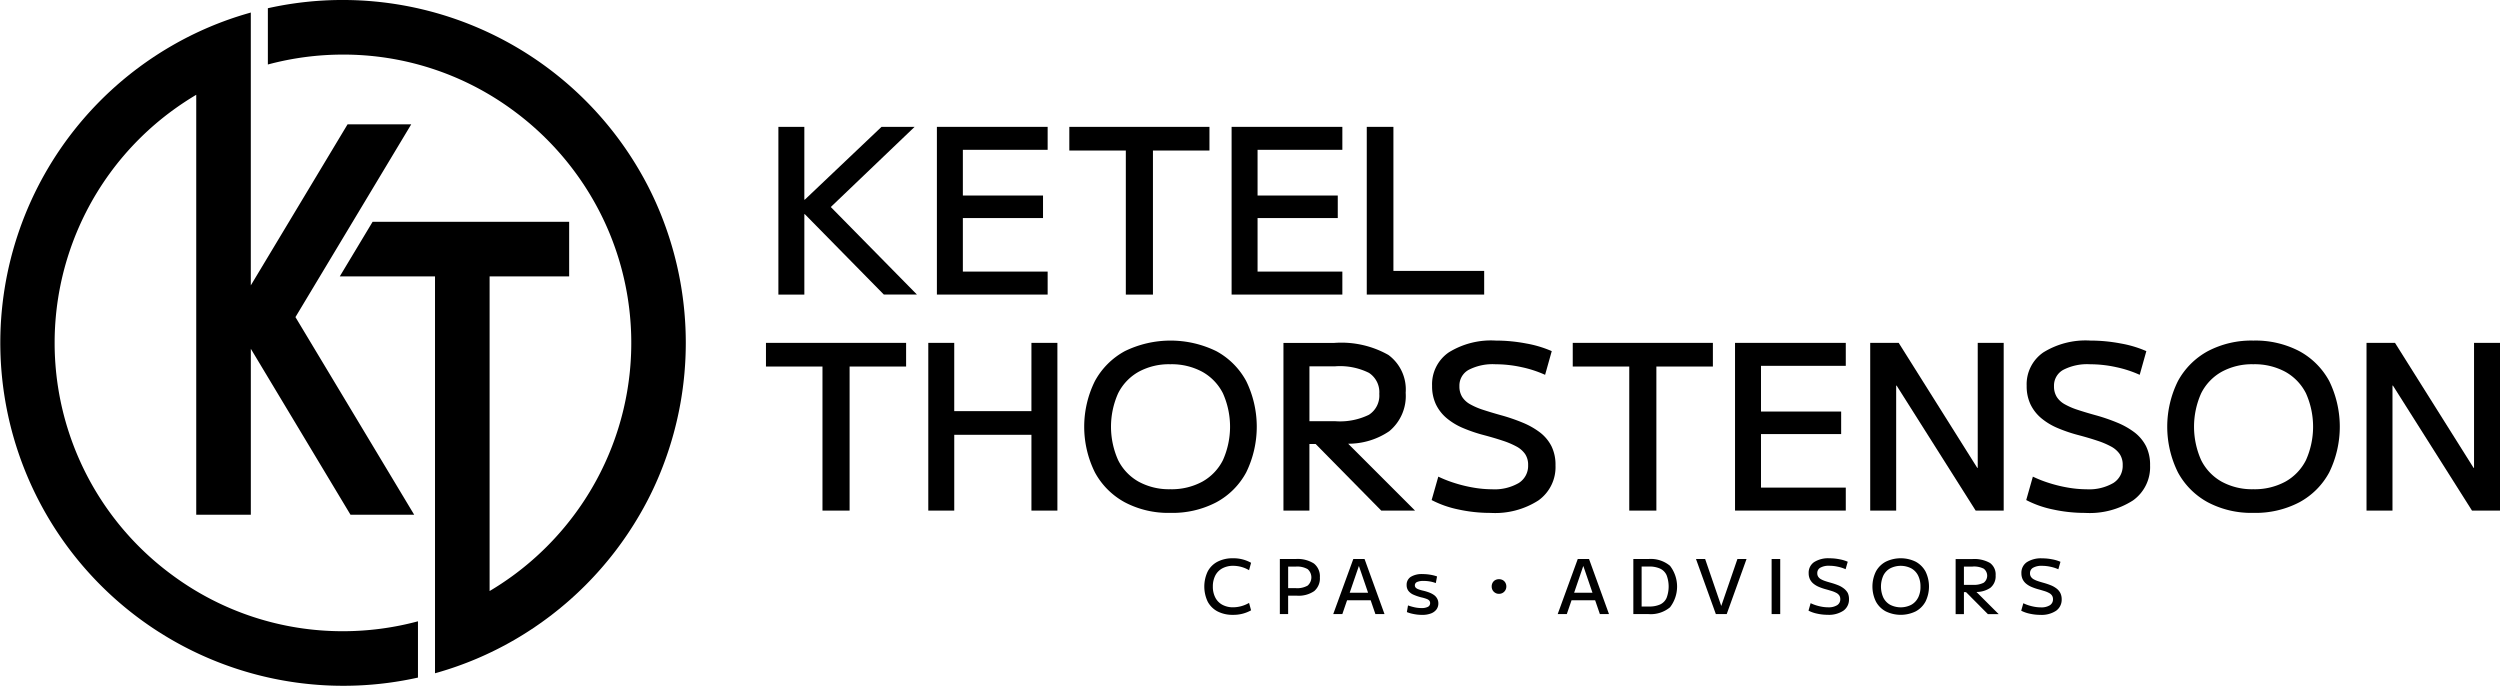
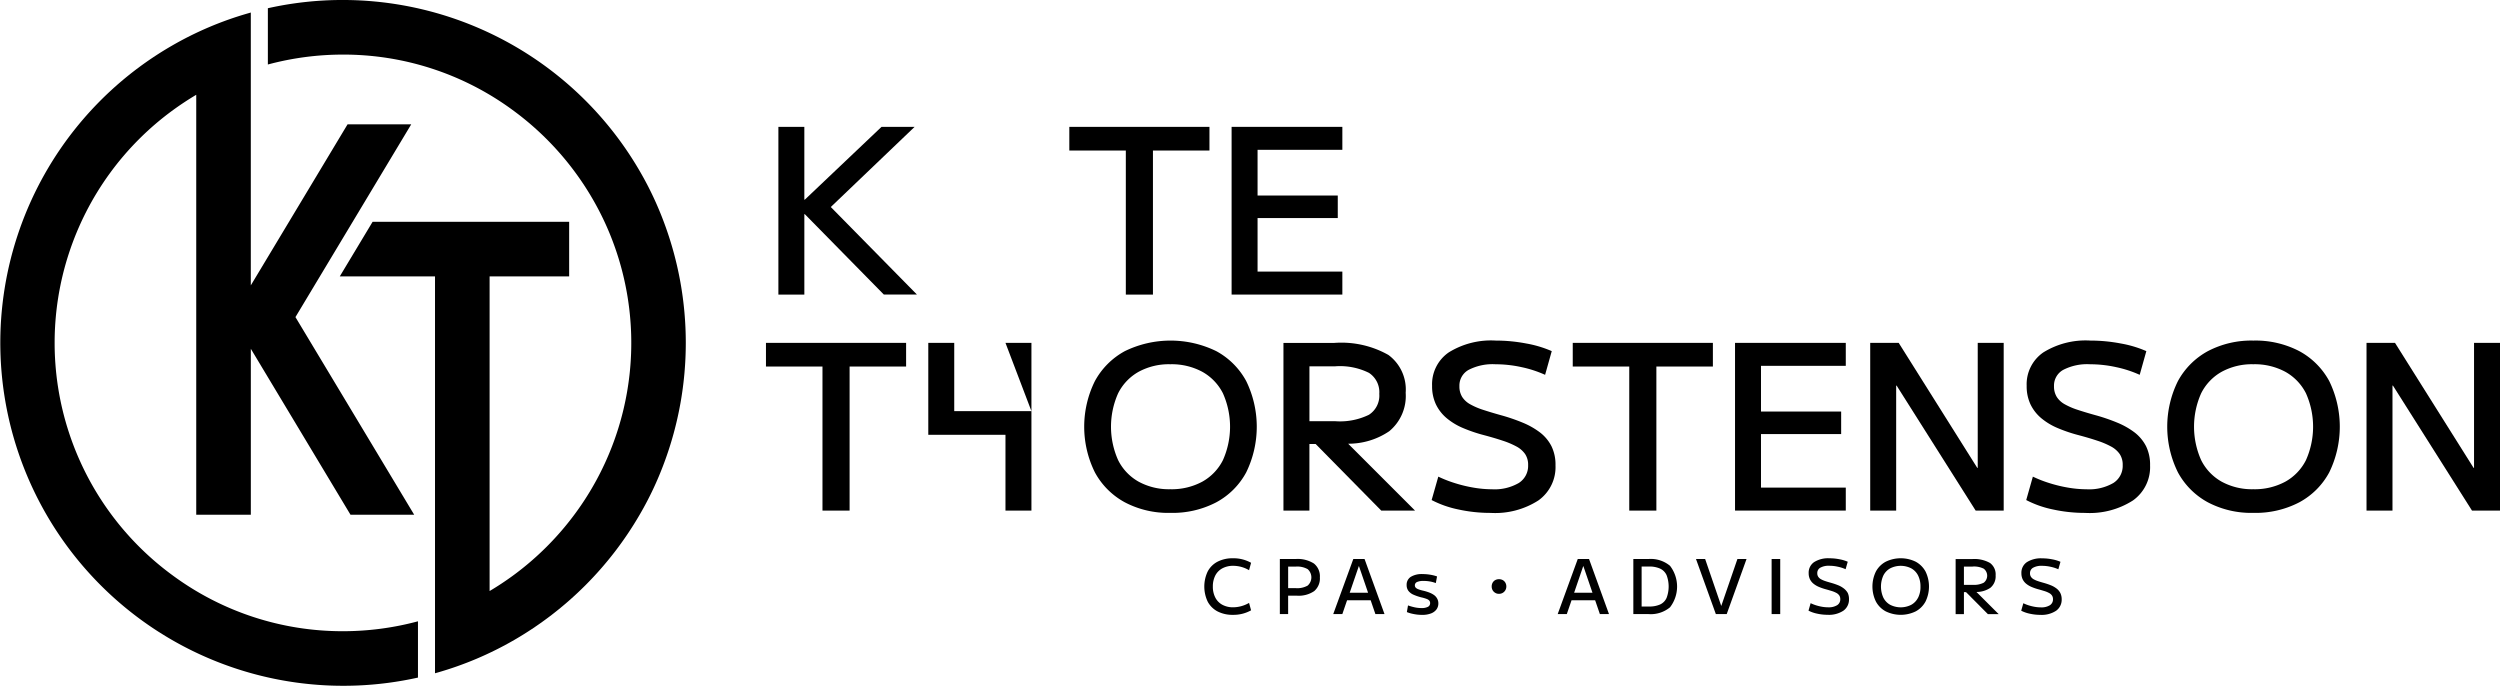
<svg xmlns="http://www.w3.org/2000/svg" viewBox="0 0 200.495 55" alt="kt logo">
  <g id="top_PENDING_KT_inline_RGB_reverse_050123-1" data-name="PENDING KT inline RGB reverse 050123-1" transform="translate(-595.44 -440)">
    <g id="top_Group_72" data-name="Group 72" transform="translate(692.023 484.771)">
      <path id="top_Path_2" data-name="Path 2" d="M948.122,603.616a1.813,1.813,0,0,1,.872-.2,2.515,2.515,0,0,1,1.265.352l.162-.594a2.873,2.873,0,0,0-1.452-.363,2.619,2.619,0,0,0-1.232.272,1.871,1.871,0,0,0-.792.781,2.824,2.824,0,0,0,0,2.431,1.888,1.888,0,0,0,.792.781,2.611,2.611,0,0,0,1.232.272,2.874,2.874,0,0,0,1.452-.363l-.162-.594a2.584,2.584,0,0,1-1.265.352,1.79,1.79,0,0,1-.872-.2,1.359,1.359,0,0,1-.567-.575,1.881,1.881,0,0,1-.2-.888,1.922,1.922,0,0,1,.2-.894A1.377,1.377,0,0,1,948.122,603.616Z" transform="translate(-946.67 -602.81)" fill="currentColor" />
      <path id="top_Path_3" data-name="Path 3" d="M971.431,603.39a2.419,2.419,0,0,0-1.46-.36H968.7v4.416h.665V605.97h.7a2.194,2.194,0,0,0,1.389-.366,1.329,1.329,0,0,0,.456-1.1A1.306,1.306,0,0,0,971.431,603.39Zm-.5,1.771a1.7,1.7,0,0,1-.949.206h-.616v-1.73h.616a1.7,1.7,0,0,1,.949.206.879.879,0,0,1,0,1.317Z" transform="translate(-962.642 -602.969)" fill="currentColor" />
      <path id="top_Path_4" data-name="Path 4" d="M985.879,603.03l-1.609,4.416H985l.38-1.108h1.892l.379,1.108h.731l-1.6-4.416Zm-.289,2.706.732-2.137h.011l.732,2.137Z" transform="translate(-973.93 -602.969)" fill="currentColor" />
      <path id="top_Path_5" data-name="Path 5" d="M1008.1,609.371a.848.848,0,0,0-.253-.281,1.748,1.748,0,0,0-.385-.2,3.649,3.649,0,0,0-.487-.146,2.631,2.631,0,0,1-.4-.121.541.541,0,0,1-.2-.132.277.277,0,0,1-.058-.176.286.286,0,0,1,.173-.264,1.226,1.226,0,0,1,.528-.088,2.943,2.943,0,0,1,.492.041,2.549,2.549,0,0,1,.487.132l.1-.533a3.172,3.172,0,0,0-.558-.14,3.714,3.714,0,0,0-.6-.049,1.69,1.69,0,0,0-.951.223.744.744,0,0,0-.33.655.758.758,0,0,0,.146.473,1.041,1.041,0,0,0,.415.308,3.86,3.86,0,0,0,.632.212,2.973,2.973,0,0,1,.418.124.5.5,0,0,1,.212.14.307.307,0,0,1,.06.19.325.325,0,0,1-.173.3,1.078,1.078,0,0,1-.523.1,2.579,2.579,0,0,1-.539-.058,4.253,4.253,0,0,1-.539-.154l-.091.534a2.694,2.694,0,0,0,.363.118,4.034,4.034,0,0,0,.432.08,3.486,3.486,0,0,0,.44.027,1.926,1.926,0,0,0,.693-.113.984.984,0,0,0,.443-.319.81.81,0,0,0,.154-.495A.772.772,0,0,0,1008.1,609.371Z" transform="translate(-989.431 -606.145)" fill="currentColor" />
    </g>
    <path id="top_Path_6" data-name="Path 6" d="M1031.056,610.1a.56.56,0,0,1-.3-.08.572.572,0,0,1-.209-.212.594.594,0,0,1-.074-.3.608.608,0,0,1,.074-.3.547.547,0,0,1,.209-.209.655.655,0,0,1,.605,0,.547.547,0,0,1,.209.209.6.6,0,0,1,.077.3.584.584,0,0,1-.077.3.578.578,0,0,1-.511.292Z" transform="translate(-315.402 -122.476)" fill="currentColor" />
    <g id="top_Group_73" data-name="Group 73" transform="translate(720.364 484.771)">
      <path id="top_Path_7" data-name="Path 7" d="M1051.339,603.03l-1.609,4.416h.731l.38-1.108h1.892l.38,1.108h.731l-1.6-4.416Zm-.292,2.706.731-2.137h.011l.731,2.137Z" transform="translate(-1049.73 -602.969)" fill="currentColor" />
      <path id="top_Path_8" data-name="Path 8" d="M1073,603.03h-1.21v4.416H1073a2.414,2.414,0,0,0,1.732-.544,2.726,2.726,0,0,0,0-3.327A2.415,2.415,0,0,0,1073,603.03Zm1.455,3.121a1.046,1.046,0,0,1-.514.523,2.1,2.1,0,0,1-.9.165h-.586v-3.206h.586a2.076,2.076,0,0,1,.9.168,1.062,1.062,0,0,1,.514.52,2.583,2.583,0,0,1,0,1.831Z" transform="translate(-1065.724 -602.969)" fill="currentColor" />
      <path id="top_Path_9" data-name="Path 9" d="M1092.1,606.781h-.011l-1.287-3.751h-.734l1.592,4.416h.872l1.589-4.416h-.731Z" transform="translate(-1078.977 -602.969)" fill="currentColor" />
      <rect id="top_Rectangle_5" data-name="Rectangle 5" width="0.69" height="4.416" transform="translate(17.156 0.061)" fill="currentColor" />
      <path id="top_Path_10" data-name="Path 10" d="M1125.7,605.235a1.915,1.915,0,0,0-.457-.261,5.741,5.741,0,0,0-.594-.2c-.173-.049-.327-.093-.459-.14a1.973,1.973,0,0,1-.338-.148.634.634,0,0,1-.212-.2.5.5,0,0,1-.072-.283.488.488,0,0,1,.245-.437,1.365,1.365,0,0,1,.718-.154,3.137,3.137,0,0,1,.688.077,2.989,2.989,0,0,1,.621.2l.171-.6a3.015,3.015,0,0,0-.674-.2,4.076,4.076,0,0,0-.795-.077,2.1,2.1,0,0,0-1.229.308,1.02,1.02,0,0,0-.435.883,1.124,1.124,0,0,0,.1.487,1.059,1.059,0,0,0,.286.36,1.761,1.761,0,0,0,.435.258,4.316,4.316,0,0,0,.553.19c.182.049.344.1.49.143a2.037,2.037,0,0,1,.366.154.654.654,0,0,1,.225.2.521.521,0,0,1,.08.294.548.548,0,0,1-.25.484,1.281,1.281,0,0,1-.718.171,2.969,2.969,0,0,1-.481-.041,3.641,3.641,0,0,1-.489-.118,3.056,3.056,0,0,1-.44-.173l-.171.6a2.729,2.729,0,0,0,.7.242,3.9,3.9,0,0,0,.839.091,2.1,2.1,0,0,0,1.26-.33,1.086,1.086,0,0,0,.448-.924,1.127,1.127,0,0,0-.1-.5A1.224,1.224,0,0,0,1125.7,605.235Z" transform="translate(-1102.75 -602.81)" fill="currentColor" />
      <path id="top_Path_11" data-name="Path 11" d="M1145,603.088a2.744,2.744,0,0,0-2.406,0,1.924,1.924,0,0,0-.789.786,2.745,2.745,0,0,0,0,2.406,1.93,1.93,0,0,0,.789.789,2.744,2.744,0,0,0,2.406,0,1.941,1.941,0,0,0,.786-.789,2.745,2.745,0,0,0,0-2.406A1.968,1.968,0,0,0,1145,603.088Zm.19,2.879a1.344,1.344,0,0,1-.547.575,1.864,1.864,0,0,1-1.694,0,1.346,1.346,0,0,1-.547-.575,2.161,2.161,0,0,1,0-1.771,1.346,1.346,0,0,1,.547-.575,1.864,1.864,0,0,1,1.694,0,1.344,1.344,0,0,1,.547.575,1.928,1.928,0,0,1,.19.885A1.9,1.9,0,0,1,1145.193,605.967Z" transform="translate(-1116.286 -602.81)" fill="currentColor" />
      <path id="top_Path_12" data-name="Path 12" d="M1168.564,605.355a1.186,1.186,0,0,0,.432-1,1.132,1.132,0,0,0-.451-1,2.537,2.537,0,0,0-1.425-.313h-1.331v4.416h.665v-1.765h.168l1.752,1.765h.866l-1.782-1.776A2,2,0,0,0,1168.564,605.355Zm-1.411-1.713a1.725,1.725,0,0,1,.891.173.71.71,0,0,1,0,1.122,1.738,1.738,0,0,1-.891.173h-.7v-1.463h.7Z" transform="translate(-1133.875 -602.977)" fill="currentColor" />
      <path id="top_Path_13" data-name="Path 13" d="M1188.055,605.6a1.1,1.1,0,0,0-.3-.36,1.916,1.916,0,0,0-.457-.261,5.754,5.754,0,0,0-.594-.2c-.173-.049-.327-.093-.459-.14a1.972,1.972,0,0,1-.338-.148.635.635,0,0,1-.212-.2.5.5,0,0,1-.072-.283.488.488,0,0,1,.245-.437,1.363,1.363,0,0,1,.718-.154,3.133,3.133,0,0,1,.687.077,3,3,0,0,1,.622.2l.17-.6a3.017,3.017,0,0,0-.674-.2,4.075,4.075,0,0,0-.795-.077,2.1,2.1,0,0,0-1.229.308,1.021,1.021,0,0,0-.435.883,1.122,1.122,0,0,0,.1.487,1.056,1.056,0,0,0,.286.36,1.76,1.76,0,0,0,.434.258,4.305,4.305,0,0,0,.553.19c.182.049.344.1.489.143a2.033,2.033,0,0,1,.366.154.651.651,0,0,1,.226.2.523.523,0,0,1,.08.294.548.548,0,0,1-.25.484,1.28,1.28,0,0,1-.718.171,2.966,2.966,0,0,1-.481-.041,3.645,3.645,0,0,1-.49-.118,3.081,3.081,0,0,1-.44-.173l-.17.6a2.729,2.729,0,0,0,.7.242,3.9,3.9,0,0,0,.839.091,2.1,2.1,0,0,0,1.259-.33,1.086,1.086,0,0,0,.448-.924A1.117,1.117,0,0,0,1188.055,605.6Z" transform="translate(-1147.744 -602.81)" fill="currentColor" />
    </g>
    <g id="top_Group_74" data-name="Group 74" transform="translate(656.869 450.174)">
      <path id="top_Path_14" data-name="Path 14" d="M833.375,477h-2.654l-6.154,5.841h-.036V477H822.45v13.45h2.082V484h.036l6.339,6.448h2.654l-6.908-7.02Z" transform="translate(-821.454 -477)" fill="currentColor" />
-       <path id="top_Path_15" data-name="Path 15" d="M877.562,488.607h-6.8v-4.293h6.429v-1.807h-6.429v-3.666h6.8V477H868.68v13.45h8.882Z" transform="translate(-854.972 -477)" fill="currentColor" />
      <path id="top_Path_16" data-name="Path 16" d="M911.832,490.45h2.175V478.9h4.532V477H907.3v1.9h4.532Z" transform="translate(-882.972 -477)" fill="currentColor" />
      <path id="top_Path_17" data-name="Path 17" d="M963.512,488.607h-6.8v-4.293h6.432v-1.807h-6.432v-3.666h6.8V477H954.63v13.45h8.882Z" transform="translate(-917.287 -477)" fill="currentColor" />
-       <path id="top_Path_18" data-name="Path 18" d="M1003.466,488.552h-7.279V477H994.05v13.45h9.416Z" transform="translate(-945.867 -477)" fill="currentColor" />
      <path id="top_Path_19" data-name="Path 19" d="M818.83,541.9h4.532v11.552h2.175V541.9h4.532V540H818.83Z" transform="translate(-818.83 -522.676)" fill="currentColor" />
-       <path id="top_Path_20" data-name="Path 20" d="M874.441,545.472h-6.19V540H866.17v13.45h2.082v-6.08h6.19v6.08h2.082V540h-2.082Z" transform="translate(-853.152 -522.676)" fill="currentColor" />
+       <path id="top_Path_20" data-name="Path 20" d="M874.441,545.472h-6.19V540H866.17v13.45v-6.08h6.19v6.08h2.082V540h-2.082Z" transform="translate(-853.152 -522.676)" fill="currentColor" />
      <path id="top_Path_21" data-name="Path 21" d="M922.225,540.177a8.361,8.361,0,0,0-7.334,0,5.978,5.978,0,0,0-2.4,2.4,8.242,8.242,0,0,0,0,7.323,5.948,5.948,0,0,0,2.4,2.4,7.46,7.46,0,0,0,3.649.847,7.575,7.575,0,0,0,3.685-.847,5.894,5.894,0,0,0,2.4-2.4,8.337,8.337,0,0,0,0-7.323A5.94,5.94,0,0,0,922.225,540.177Zm.533,8.742a4.057,4.057,0,0,1-1.65,1.724,5.161,5.161,0,0,1-2.571.608,5.075,5.075,0,0,1-2.544-.608,4.051,4.051,0,0,1-1.639-1.724,6.57,6.57,0,0,1,0-5.362,4.06,4.06,0,0,1,1.639-1.721,5.069,5.069,0,0,1,2.544-.608,5.168,5.168,0,0,1,2.571.608,4.067,4.067,0,0,1,1.65,1.721,6.568,6.568,0,0,1,0,5.362Z" transform="translate(-886.111 -522.19)" fill="currentColor" />
      <path id="top_Path_22" data-name="Path 22" d="M978.236,547.084A3.666,3.666,0,0,0,979.553,544a3.442,3.442,0,0,0-1.383-3.03,7.664,7.664,0,0,0-4.328-.968H969.75v13.45h2.082v-5.343h.5l5.263,5.343h2.709l-5.365-5.365A5.824,5.824,0,0,0,978.236,547.084Zm-4.32-5.206a5.223,5.223,0,0,1,2.689.525,1.847,1.847,0,0,1,.831,1.686,1.827,1.827,0,0,1-.831,1.677,5.292,5.292,0,0,1-2.689.517h-2.082v-4.4h2.082Z" transform="translate(-928.249 -522.676)" fill="currentColor" />
      <path id="top_Path_23" data-name="Path 23" d="M1021.673,546.715a6.187,6.187,0,0,0-1.391-.792,14.855,14.855,0,0,0-1.807-.616q-.792-.223-1.4-.423a5.668,5.668,0,0,1-1.023-.443,1.78,1.78,0,0,1-.635-.588,1.584,1.584,0,0,1-.22-.866,1.435,1.435,0,0,1,.737-1.3,4.19,4.19,0,0,1,2.156-.451,9.776,9.776,0,0,1,2.09.231,9.131,9.131,0,0,1,1.889.616l.533-1.9a8.927,8.927,0,0,0-2.062-.616,13.02,13.02,0,0,0-2.431-.231,6.432,6.432,0,0,0-3.767.949,3.1,3.1,0,0,0-1.336,2.681,3.389,3.389,0,0,0,.305,1.482,3.335,3.335,0,0,0,.858,1.106,5.172,5.172,0,0,0,1.325.8,12.119,12.119,0,0,0,1.694.572c.553.148,1.05.294,1.493.443a6.521,6.521,0,0,1,1.105.47,1.978,1.978,0,0,1,.682.6,1.535,1.535,0,0,1,.239.885,1.62,1.62,0,0,1-.756,1.438,3.862,3.862,0,0,1-2.137.5,8.916,8.916,0,0,1-1.466-.129,11.274,11.274,0,0,1-1.5-.36,9.844,9.844,0,0,1-1.344-.525l-.534,1.878a8.189,8.189,0,0,0,2.148.756,11.973,11.973,0,0,0,2.571.275,6.421,6.421,0,0,0,3.842-1,3.279,3.279,0,0,0,1.372-2.81,3.37,3.37,0,0,0-.322-1.537A3.267,3.267,0,0,0,1021.673,546.715Z" transform="translate(-959.584 -522.197)" fill="currentColor" />
      <path id="top_Path_24" data-name="Path 24" d="M1054.12,541.9h4.532v11.552h2.175V541.9h4.532V540H1054.12Z" transform="translate(-989.418 -522.676)" fill="currentColor" />
      <path id="top_Path_25" data-name="Path 25" d="M1101.45,553.449h8.882v-1.842h-6.8v-4.293h6.429v-1.807h-6.429v-3.666h6.8V540h-8.882Z" transform="translate(-1023.733 -522.676)" fill="currentColor" />
      <path id="top_Path_26" data-name="Path 26" d="M1149.494,550.023h-.038l-6.3-10.023h-2.285v13.45h2.082V543.426h.036l6.338,10.023h2.249V540h-2.082Z" transform="translate(-1052.313 -522.676)" fill="currentColor" />
      <path id="top_Path_27" data-name="Path 27" d="M1195.083,546.715a6.192,6.192,0,0,0-1.391-.792,14.864,14.864,0,0,0-1.807-.616c-.528-.148-1-.289-1.4-.423a5.666,5.666,0,0,1-1.023-.443,1.781,1.781,0,0,1-.635-.588,1.584,1.584,0,0,1-.22-.866,1.434,1.434,0,0,1,.737-1.3,4.19,4.19,0,0,1,2.156-.451,9.773,9.773,0,0,1,2.09.231,9.126,9.126,0,0,1,1.889.616l.533-1.9a8.926,8.926,0,0,0-2.062-.616,13.02,13.02,0,0,0-2.431-.231,6.432,6.432,0,0,0-3.767.949,3.1,3.1,0,0,0-1.337,2.681,3.391,3.391,0,0,0,.305,1.482,3.336,3.336,0,0,0,.858,1.106,5.17,5.17,0,0,0,1.325.8,12.117,12.117,0,0,0,1.694.572c.553.148,1.05.294,1.493.443a6.527,6.527,0,0,1,1.105.47,1.978,1.978,0,0,1,.682.6,1.535,1.535,0,0,1,.239.885,1.621,1.621,0,0,1-.756,1.438,3.863,3.863,0,0,1-2.137.5,8.918,8.918,0,0,1-1.466-.129,11.27,11.27,0,0,1-1.5-.36,9.86,9.86,0,0,1-1.345-.525l-.533,1.878a8.191,8.191,0,0,0,2.148.756,11.974,11.974,0,0,0,2.571.275,6.42,6.42,0,0,0,3.842-1,3.279,3.279,0,0,0,1.372-2.81,3.367,3.367,0,0,0-.322-1.537A3.3,3.3,0,0,0,1195.083,546.715Z" transform="translate(-1085.309 -522.197)" fill="currentColor" />
      <path id="top_Path_28" data-name="Path 28" d="M1238.085,540.177a7.576,7.576,0,0,0-3.685-.847,7.5,7.5,0,0,0-3.649.847,5.98,5.98,0,0,0-2.4,2.4,8.242,8.242,0,0,0,0,7.323,5.95,5.95,0,0,0,2.4,2.4,7.461,7.461,0,0,0,3.649.847,7.575,7.575,0,0,0,3.685-.847,5.9,5.9,0,0,0,2.4-2.4,8.338,8.338,0,0,0,0-7.323A5.941,5.941,0,0,0,1238.085,540.177Zm.533,8.742a4.058,4.058,0,0,1-1.65,1.724,5.161,5.161,0,0,1-2.571.608,5.076,5.076,0,0,1-2.544-.608,4.052,4.052,0,0,1-1.639-1.724,6.57,6.57,0,0,1,0-5.362,4.06,4.06,0,0,1,1.639-1.721,5.07,5.07,0,0,1,2.544-.608,5.169,5.169,0,0,1,2.571.608,4.067,4.067,0,0,1,1.65,1.721,6.569,6.569,0,0,1,0,5.362Z" transform="translate(-1115.114 -522.19)" fill="currentColor" />
      <path id="top_Path_29" data-name="Path 29" d="M1294.243,540v10.023h-.038l-6.3-10.023h-2.285v13.45h2.082V543.426h.038l6.338,10.023h2.247V540Z" transform="translate(-1157.259 -522.676)" fill="currentColor" />
    </g>
    <path id="top_Path_30" data-name="Path 30" d="M703.4,453.749A27.546,27.546,0,0,0,673.56,440.66v4.513a23.19,23.19,0,0,1,6.019-.795,22.906,22.906,0,0,1,13.6,4.438,23.259,23.259,0,0,1,7.469,9.163,23.061,23.061,0,0,1-2.381,23.124,23.248,23.248,0,0,1-5.087,5.087c-.594.432-1.21.839-1.837,1.21V462.164h6.38v-4.378H681.961l-2.632,4.378h7.636v31.83l.176-.049a27.308,27.308,0,0,0,6.187-2.626,27.641,27.641,0,0,0,10.067-10.07,26.376,26.376,0,0,0,1.947-4.128,27.56,27.56,0,0,0,0-19.249A26.7,26.7,0,0,0,703.4,453.749Z" transform="translate(-56.638 0)" fill="currentColor" />
    <path id="top_Path_31" data-name="Path 31" d="M609.341,488.83a23.1,23.1,0,0,1,0-37.373c.594-.432,1.21-.836,1.837-1.21v33.68h4.378V470.618l7.994,13.309h5.107l-9.523-15.85,9.286-15.46h-5.106l-7.76,12.916V443.65l-.176.052a27.234,27.234,0,0,0-6.187,2.629,27.508,27.508,0,0,0,19.769,50.655v-4.513a23.187,23.187,0,0,1-6.019.795A22.941,22.941,0,0,1,609.341,488.83Z" transform="translate(0 -2.646)" fill="currentColor" />
  </g>
</svg>